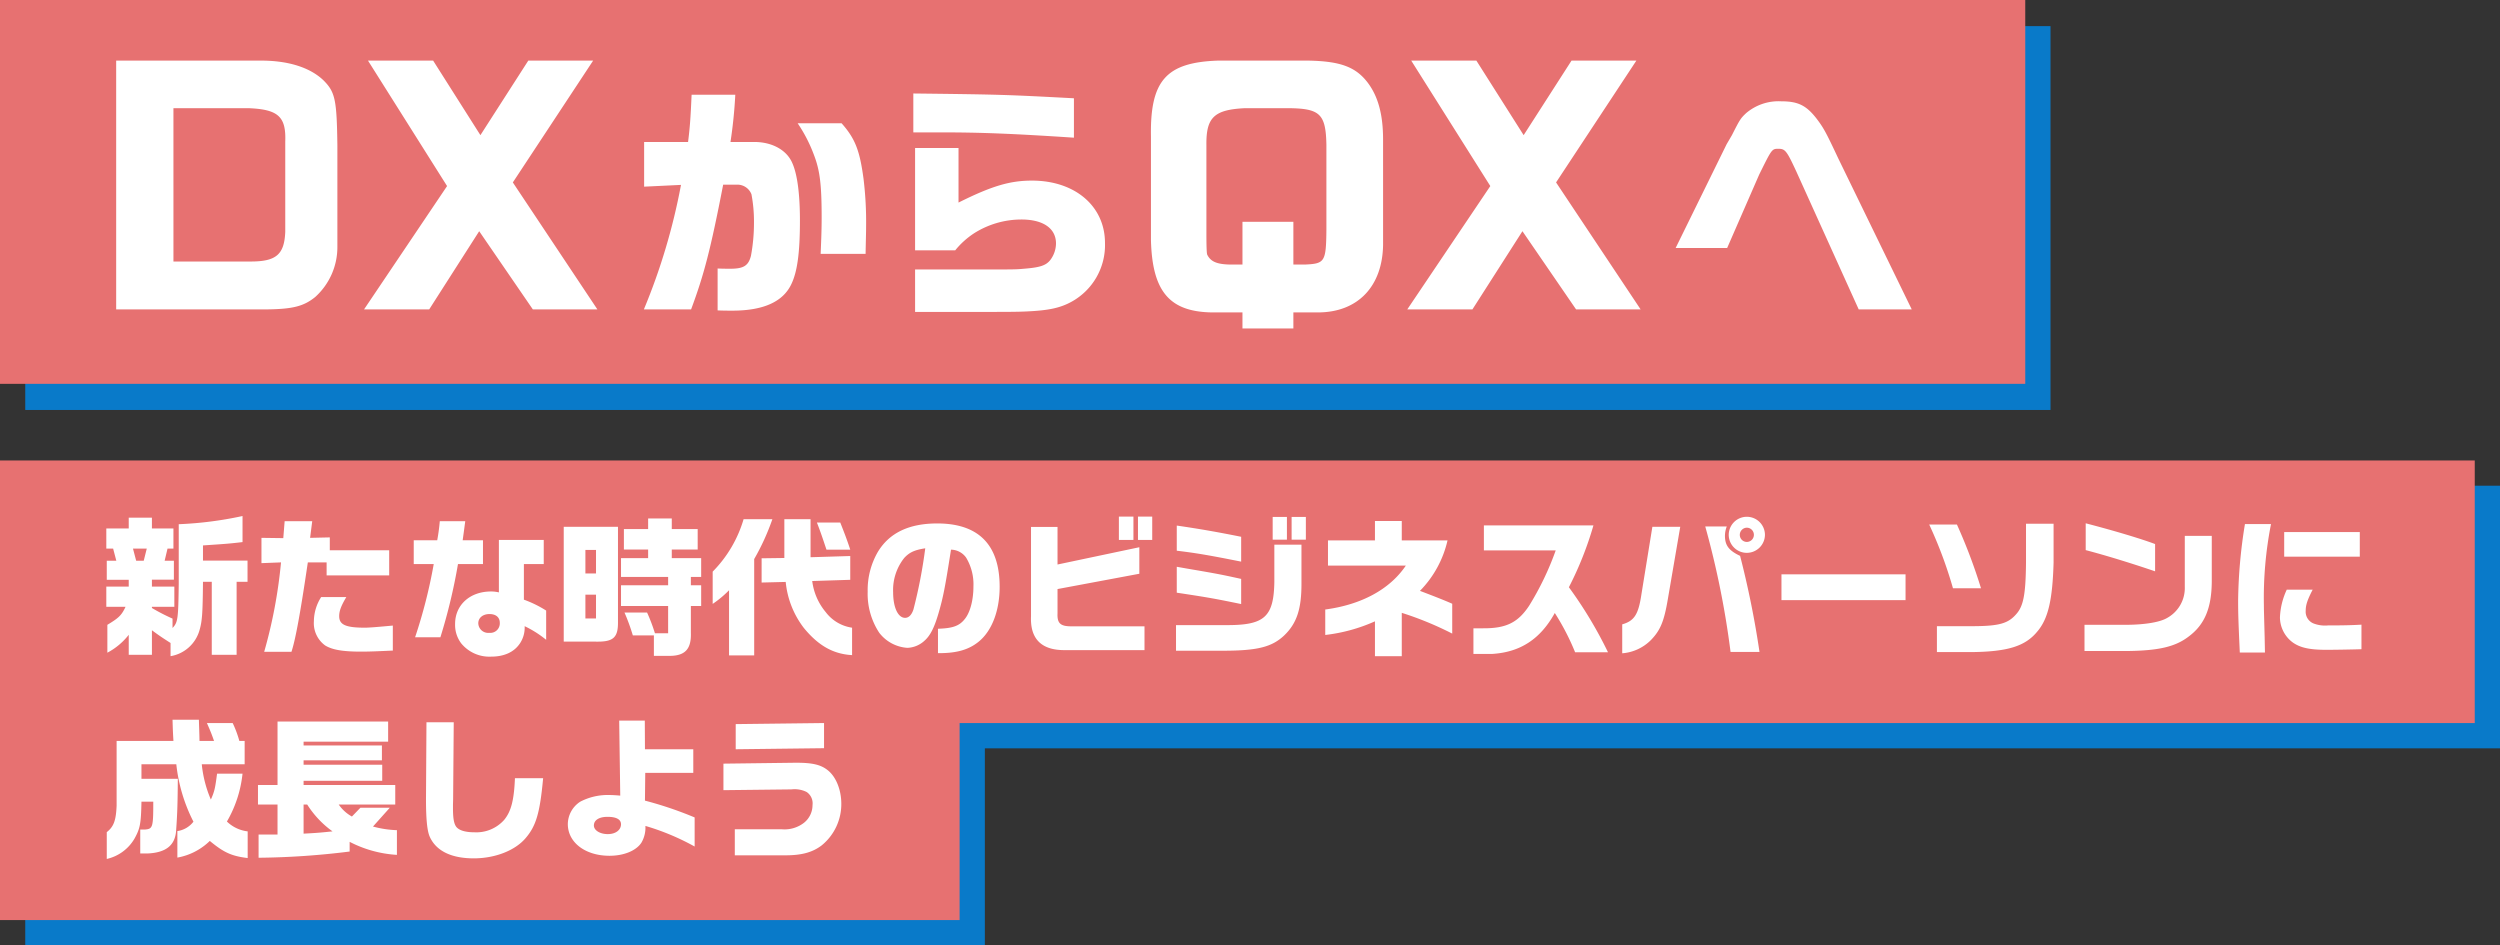
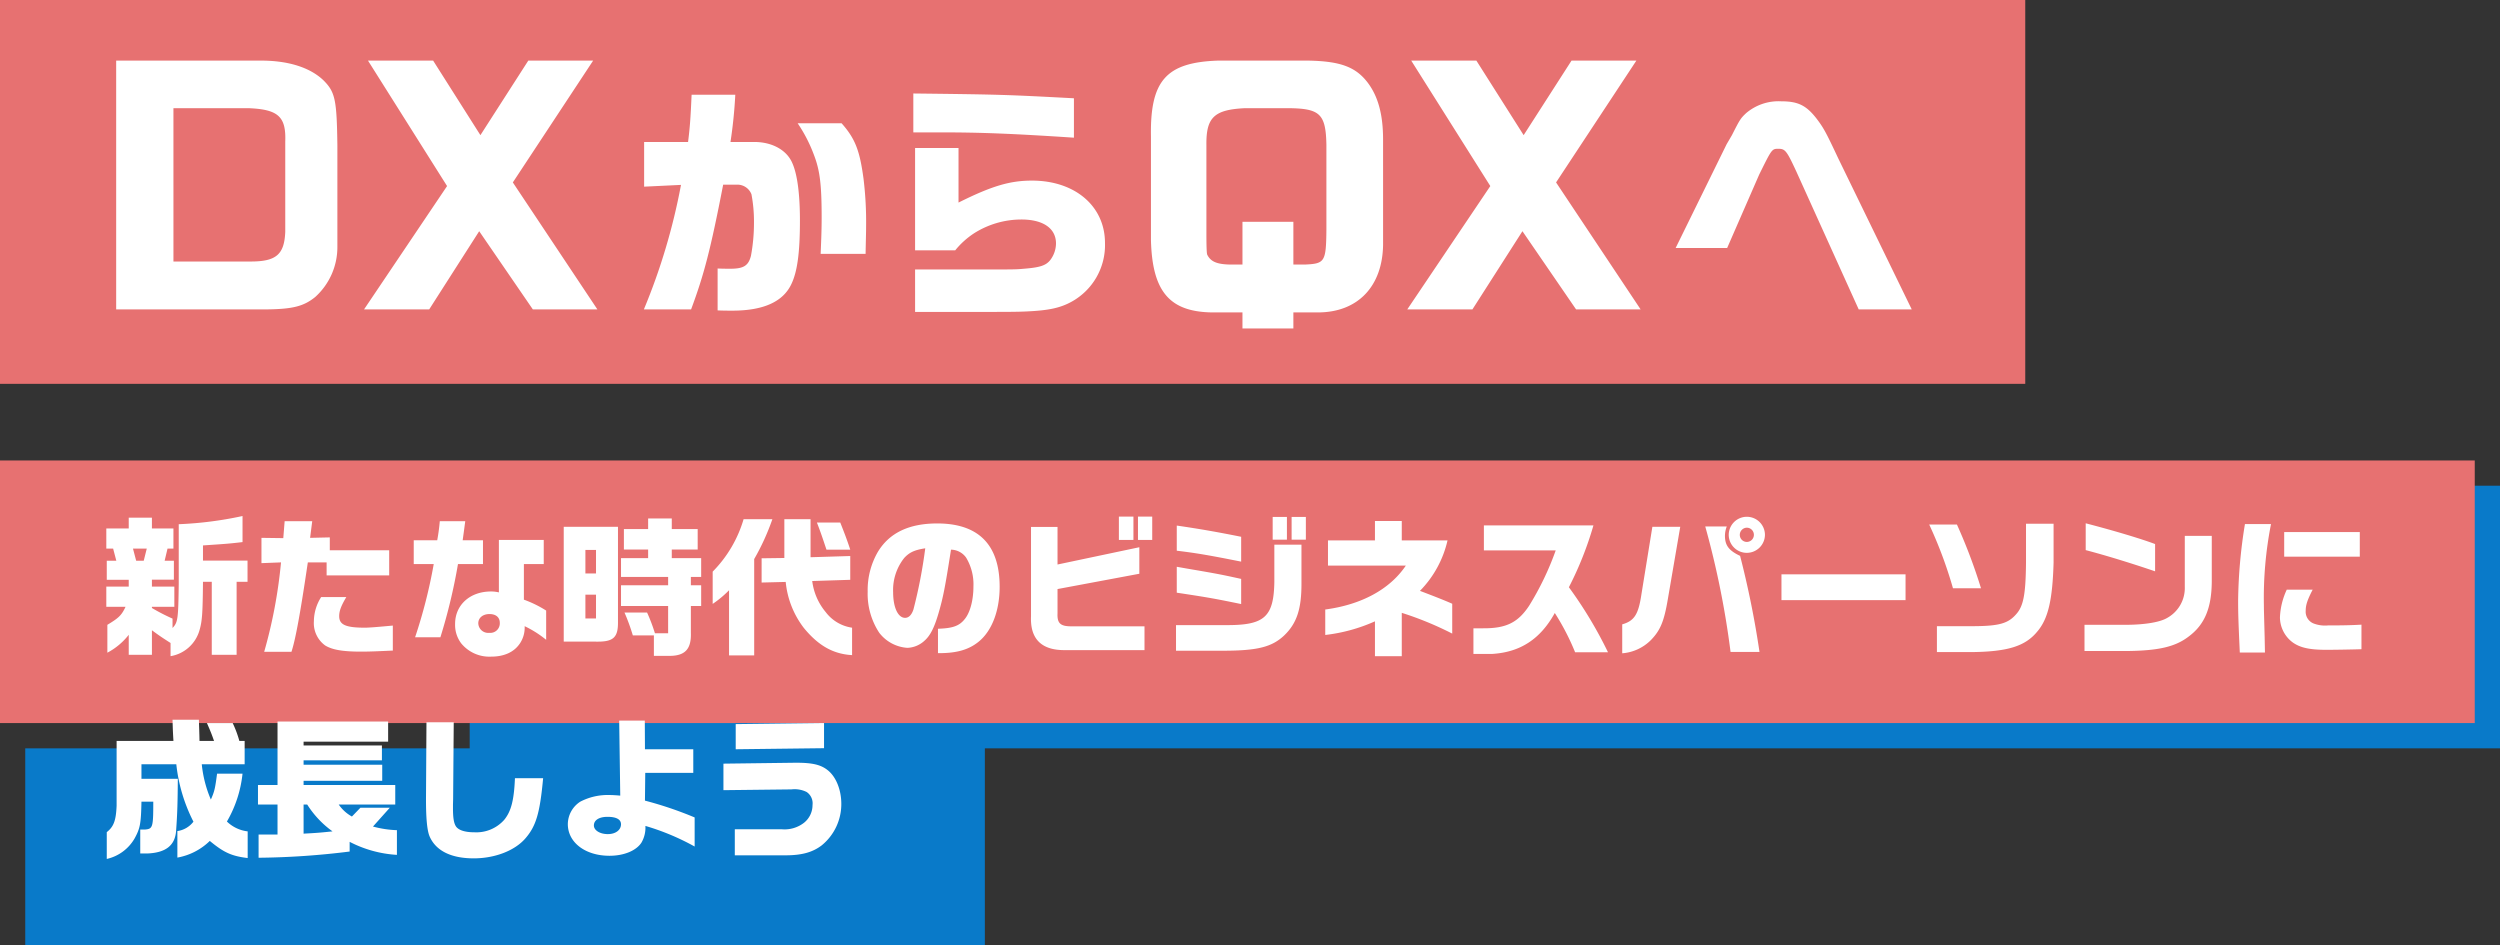
<svg xmlns="http://www.w3.org/2000/svg" width="495" height="187.173">
  <rect width="100%" height="100%" fill="#333333" stroke="none" />
  <path d="M5 187.172v-39h190v39Zm88-39v-52h402v52Z" fill="#097ac9" />
  <path fill="#e77171" d="M0 91.173h490v52H0z" />
-   <path fill="#e77171" d="M0 139.173h190v43H0z" />
+   <path fill="#e77171" d="M0 139.173v43H0z" />
  <path d="M21.05 108.623h1.35l.63 2.4h-1.89v3.78h4.35v1.35h-4.44v3.99h3.81c-.78 1.68-1.35 2.22-3.6 3.57v5.52a13.209 13.209 0 0 0 4.23-3.54v3.96h4.59v-4.86c1.56 1.14 1.83 1.32 3.69 2.52v2.61a7.2 7.2 0 0 0 5.73-5.13c.54-1.86.63-3.39.69-9.6h1.74v14.46h4.92v-14.46h2.16v-4.2h-8.82v-3c4.95-.33 5.25-.36 7.83-.66v-5.16a73.178 73.178 0 0 1-12.63 1.62v11.82c-.09 7.02-.18 7.62-1.23 8.73v-1.86a38.776 38.776 0 0 1-4.08-2.1v-.24h4.44v-3.99h-4.44v-1.38h4.35v-3.75H32.6l.57-2.4h1.17v-3.99h-4.26v-2.13h-4.59v2.13h-4.44Zm5.28 0h2.73l-.6 2.4h-1.5Zm25.44-2.13v5.01l3.87-.15a97.033 97.033 0 0 1-3.33 17.7h5.4c.81-2.46 1.77-7.71 3.24-17.7h3.72v2.58h12.39v-4.98H65.3v-2.55l-3.9.09.42-3.3h-5.46l-.27 3.36Zm11.82 11.73a8.99 8.99 0 0 0-1.44 4.77 5.466 5.466 0 0 0 2.22 4.8c1.41.87 3.48 1.23 7.11 1.23 1.62 0 3.12-.06 6.3-.21v-4.95c-2.88.27-4.71.42-5.52.42-3.78 0-5.1-.57-5.1-2.28 0-1.02.36-2.01 1.41-3.78Zm18.33-11.25v4.71h3.96a100.993 100.993 0 0 1-3.69 14.49h5.01a111.539 111.539 0 0 0 3.48-14.49h4.95v-4.71h-4.02c.15-1.11.18-1.26.51-3.78h-5.04a39.47 39.47 0 0 1-.51 3.78Zm16.86 10.32a6.688 6.688 0 0 0-1.56-.18c-4.17 0-7.11 2.67-7.11 6.42a6.052 6.052 0 0 0 1.2 3.84 7.2 7.2 0 0 0 5.94 2.64c2.58 0 4.53-.9 5.67-2.58a5.611 5.611 0 0 0 .96-3.45 21.163 21.163 0 0 1 4.26 2.7v-5.79a22.253 22.253 0 0 0-4.41-2.16v-7.05h3.93v-4.77h-8.88Zm-1.86 4.29c1.29 0 2.04.66 2.04 1.74a1.884 1.884 0 0 1-2.07 1.98 1.968 1.968 0 0 1-2.19-1.89c0-1.08.9-1.83 2.22-1.83Zm14.7 5.46h6.39c3.48.06 4.41-.81 4.35-4.05v-18.69h-10.74Zm4.29-4.59v-4.71h2.1v4.71Zm0-8.91v-4.65h2.1v4.65Zm7.05 6.45h9.33v5.4h-2.61a34.717 34.717 0 0 0-1.56-4.11h-4.47a39.543 39.543 0 0 1 1.65 4.53h4.17v4.05h3.18c3.03-.03 4.26-1.38 4.14-4.62v-5.25h2.04v-4.11h-2.04v-1.65h2.04v-3.72h-5.82v-1.71h5.13v-4.05h-5.13v-2.1h-4.68v2.1h-4.8v4.05h4.8v1.71h-5.37v3.72h9.33v1.65h-9.33Zm18.15-.42a20.9 20.9 0 0 0 3.24-2.7v12.9h4.98v-19.08a46.043 46.043 0 0 0 3.6-7.89h-5.7a24.577 24.577 0 0 1-6.12 10.38Zm9.69-4.23 4.77-.12a17.727 17.727 0 0 0 3.6 9.12c2.85 3.48 5.79 5.16 9.54 5.37v-5.43a7.957 7.957 0 0 1-5.22-3.09 11.876 11.876 0 0 1-2.67-6.15l7.53-.24v-4.71l-7.86.24v-7.53h-5.19v7.68l-4.5.06Zm10.95-11.88c.81 2.1 1.2 3.3 1.89 5.37h4.71c-.63-1.92-1.11-3.18-1.98-5.37Zm23.97 25.86h.27c3.48 0 5.85-.69 7.8-2.28 2.61-2.13 4.14-6.12 4.14-10.86 0-8.31-4.17-12.54-12.36-12.54-5.58 0-9.48 1.86-11.76 5.64a15.081 15.081 0 0 0-2.01 7.86 14.035 14.035 0 0 0 2.28 8.13 7.648 7.648 0 0 0 5.58 3 5.266 5.266 0 0 0 3.42-1.44c1.11-.99 1.89-2.52 2.7-5.25.96-3.24 1.35-5.28 2.52-12.75a3.734 3.734 0 0 1 3 1.59 10.27 10.27 0 0 1 1.44 5.7c0 2.7-.66 5.19-1.74 6.48-1.08 1.35-2.4 1.8-5.28 1.89Zm-2.52-20.76a97.9 97.9 0 0 1-2.34 12.12c-.36 1.08-.93 1.65-1.65 1.65-1.41 0-2.37-2.07-2.37-5.07a10.208 10.208 0 0 1 2.19-6.78c1.05-1.14 2.07-1.59 4.17-1.92Zm20.94-4.23v17.73c-.18 4.44 2.07 6.69 6.66 6.66h15.81v-4.71h-14.49c-2.16 0-2.82-.6-2.73-2.58v-4.8l16.2-3.03v-5.25l-16.2 3.42v-7.44Zm17.4-2.04v4.62h2.88v-4.62Zm3.78 0v4.62h2.82v-4.62Zm7.53 26.55h9.69c6.45-.03 9.27-.75 11.64-2.94 2.58-2.43 3.54-5.31 3.51-10.5v-7.56h-5.37v7.41c-.12 6.81-1.92 8.49-9.09 8.52h-10.38Zm12.9-22.56c-5.1-1.02-8.43-1.59-12.75-2.22v4.98c3.84.45 6.57.93 12.75 2.16Zm0 8.34c-3.99-.87-4.38-.96-10.53-2.01l-2.22-.39v5.13c6.18.93 7.5 1.17 12.75 2.25Zm6.24-12.27v4.5h2.82v-4.5Zm3.75 4.5h2.82v-4.5h-2.82Zm6.66 18.87a33.33 33.33 0 0 0 9.84-2.7v6.9h5.31v-8.58a65.166 65.166 0 0 1 9.99 4.11v-5.91c-1.2-.54-3.06-1.29-6.39-2.55a20.88 20.88 0 0 0 5.46-9.99h-9.06v-3.84h-5.31v3.84h-9.3v4.98h15.42c-3.15 4.68-8.76 7.74-15.96 8.7Zm45.63-16.74a57.148 57.148 0 0 1-5.28 10.98c-2.22 3.33-4.56 4.47-9.12 4.44h-1.89v5.07h3.78c5.52-.36 9.48-2.94 12.33-8.1a47.561 47.561 0 0 1 4.02 7.77h6.51a83.171 83.171 0 0 0-7.74-12.87 67.838 67.838 0 0 0 4.86-12.24h-21.69v4.95Zm19.14-4.68-2.16 13.32c-.6 4.05-1.41 5.31-3.81 6v5.73a8.985 8.985 0 0 0 5.7-2.64c1.86-1.92 2.61-3.72 3.36-8.25l2.43-14.16Zm10.47-.06a173.309 173.309 0 0 1 5.01 24.84h5.73a183.148 183.148 0 0 0-3.84-19.02c-2.22-1.05-3-2.07-3-3.99a5.276 5.276 0 0 1 .36-1.83Zm8.28-1.92a3.586 3.586 0 0 0-3.63 3.54 3.572 3.572 0 0 0 3.6 3.6 3.6 3.6 0 0 0 3.57-3.57 3.592 3.592 0 0 0-3.54-3.57Zm-.06 2.16a1.408 1.408 0 0 1 1.41 1.41 1.408 1.408 0 0 1-1.41 1.41 1.4 1.4 0 0 1-1.38-1.41 1.422 1.422 0 0 1 1.38-1.41Zm6.87 9.24v5.1h24.57v-5.1Zm29.25-9.87a85.079 85.079 0 0 1 4.71 12.63h5.55a107.947 107.947 0 0 0-4.77-12.63Zm1.53 25.26h6.99c7.05-.09 10.5-1.17 12.87-4.05 2.16-2.52 3.03-6.24 3.24-13.68v-7.68h-5.46v7.68c-.06 6.33-.51 8.64-1.95 10.23-1.59 1.83-3.36 2.34-8.4 2.37h-7.29Zm29.46-20.19c3.9 1.02 9.09 2.61 13.74 4.2v-5.4c-2.67-1.02-8.4-2.73-13.74-4.11Zm19.62-2.82v10.11a6.764 6.764 0 0 1-3.57 6.18c-1.41.81-4.32 1.29-7.89 1.32h-8.4v5.19h8.31c6.36-.06 9.69-.84 12.33-2.88 3.15-2.34 4.53-5.64 4.56-10.89v-9.03Zm11.91-2.34a99.82 99.82 0 0 0-1.35 15.09c0 2.79.06 4.41.33 10.35h4.98l-.06-3.09c-.15-5.52-.15-5.52-.15-6.24a75.846 75.846 0 0 1 1.41-16.11Zm8.28 12.99a14.23 14.23 0 0 0-1.35 5.49 6.222 6.222 0 0 0 2.52 4.95c1.47 1.05 3.33 1.47 6.66 1.47 1.47 0 5.28-.06 6.96-.12v-4.86c-2.1.12-3.81.15-6.6.15a6.343 6.343 0 0 1-2.97-.42 2.514 2.514 0 0 1-1.47-2.49c0-1.14.33-2.13 1.38-4.17Zm-.51-11.4v4.86h14.97v-4.86Zm-429.18 41.35v12.81c-.12 2.94-.57 4.17-1.95 5.25v5.31a8.537 8.537 0 0 0 5.52-4.08c1.08-1.98 1.26-2.88 1.35-7.26h2.34c0 5.13-.09 5.4-1.71 5.52h-.87v4.74h1.38c3.75-.15 5.58-1.65 5.73-4.65.24-3.27.3-5.67.33-10.14h-7.2v-2.88h6.9a32.525 32.525 0 0 0 3.39 11.37 4.88 4.88 0 0 1-3.18 1.86v5.25a12.252 12.252 0 0 0 6.42-3.3c2.79 2.31 4.32 3 7.5 3.39v-5.28a7.06 7.06 0 0 1-4.11-1.95 23.719 23.719 0 0 0 3.09-9.48h-5.04c-.39 2.97-.51 3.51-1.23 5.13a23.747 23.747 0 0 1-1.8-6.99h8.49v-4.62h-1.05a21.05 21.05 0 0 0-1.32-3.54h-5.1c.75 1.71.96 2.25 1.41 3.54H39.5c-.03-1.86-.06-2.13-.12-4.2h-5.22c.06 1.92.06 2.19.18 4.2Zm27.99 12.6h3.87v5.94H51.2v4.59a154.679 154.679 0 0 0 18.03-1.23v-1.92a23.257 23.257 0 0 0 9.36 2.58v-4.89a20.313 20.313 0 0 1-4.74-.72l3.33-3.72h-5.82l-1.68 1.74a7.675 7.675 0 0 1-2.61-2.37h11.19v-3.87H60.11v-.84h15.57v-3.18H60.11v-.87h15.51v-2.94H60.11v-.75h16.74v-3.99h-21.9v12.57h-3.87Zm9.03 0h.72a19.14 19.14 0 0 0 5.01 5.31c-2.61.27-3 .3-5.73.45Zm24.33-16.29-.09 14.61c-.03 4.32.21 6.9.75 8.07 1.26 2.79 4.26 4.26 8.7 4.26 4.2 0 8.16-1.53 10.26-3.99 2.1-2.43 2.85-5.04 3.48-11.88h-5.58c-.18 4.35-.75 6.57-2.13 8.25a7.369 7.369 0 0 1-5.91 2.46c-1.8 0-3.06-.39-3.6-1.11-.45-.63-.63-1.71-.63-3.66v-.72l.03-1.08.12-15.21Zm38.37 14.52c-.96-.09-1.71-.12-2.16-.12a11.765 11.765 0 0 0-5.76 1.32 5.35 5.35 0 0 0-2.46 4.44c0 3.63 3.45 6.27 8.25 6.27 2.88 0 5.31-1.02 6.33-2.61a5.89 5.89 0 0 0 .78-3.3 47.711 47.711 0 0 1 9.75 4.08v-5.76a73.28 73.28 0 0 0-9.84-3.33l.06-5.49h9.51v-4.68h-9.57l-.03-5.67h-5.07Zm-2.52 4.2c1.74 0 2.67.51 2.67 1.47 0 1.14-1.08 1.95-2.61 1.95-1.56 0-2.76-.75-2.76-1.71 0-1.05 1.02-1.71 2.7-1.71Zm22.95-5.28 13.14-.15h.3a5.353 5.353 0 0 1 3.03.51 2.7 2.7 0 0 1 1.17 2.58 4.482 4.482 0 0 1-1.68 3.51 6.288 6.288 0 0 1-4.44 1.29h-9.27v5.16h10.05c3.21 0 5.37-.6 7.17-1.98a10.535 10.535 0 0 0 3.87-8.22c0-2.76-1.05-5.37-2.7-6.66-1.35-1.08-3.03-1.47-6.15-1.47h-.39l-14.1.18Zm2.43-13.08v4.98l17.49-.21v-4.98Z" fill="#fff" />
-   <path fill="#097ac9" d="M5 5.173h401v76H5z" />
  <path fill="#e77171" d="M0 0h401v76H0z" />
  <path d="M23.001 12v49.26h29.82c5.1-.06 7.32-.6 9.6-2.46a13.292 13.292 0 0 0 4.38-9.9V28.8c-.12-9.06-.42-10.56-2.76-12.9-2.64-2.52-6.9-3.9-12.36-3.9Zm11.34 39.78V21.42h14.88c5.88.24 7.44 1.68 7.26 6.6V45.9c-.18 4.5-1.8 5.88-6.84 5.88Zm37.74 9.48h12.9l9.9-15.48 10.62 15.48h12.78l-16.74-25.14 15.9-24.12h-12.84l-9.48 14.76L85.761 12h-12.9l15.66 24.84Zm55.456-33.15v8.85l7.3-.35a122.747 122.747 0 0 1-7.35 24.65h9.35c2.55-6.85 3.85-11.8 6.35-24.7h2.7a3 3 0 0 1 2.9 1.9 28.786 28.786 0 0 1 .5 5.55 35.552 35.552 0 0 1-.6 6.65c-.5 1.95-1.45 2.55-4.1 2.55-.2 0-1.6 0-2.5-.05v8.3c1.2.05 2.2.05 2.9.05q9.225 0 11.7-5.25c1.2-2.5 1.7-6.3 1.7-12.6 0-5.15-.5-9.1-1.5-11.35-1.1-2.6-4-4.2-7.55-4.2h-4.7a93.942 93.942 0 0 0 .95-9.35h-8.65c-.2 4.65-.35 6.6-.7 9.35Zm30.4-3.7a29.056 29.056 0 0 1 3.2 6.2c1.2 3.1 1.55 5.9 1.55 12.5 0 2-.05 3.7-.2 7.15h8.9c.05-2.8.1-4.15.1-5.4a70.415 70.415 0 0 0-.5-9.4c-.75-5.65-1.65-8-4.35-11.05Zm23.25 37.35h11.15c7.35 0 8.95 0 11.05-.1 4.3-.2 6.55-.7 8.75-1.9a12.8 12.8 0 0 0 6.65-11.65c0-7.3-5.95-12.35-14.45-12.35-4.35 0-7.95 1.05-14.55 4.35v-10.8h-8.6v20.25h7.95a16.177 16.177 0 0 1 3.7-3.35 17.518 17.518 0 0 1 9.4-2.75c4.3 0 6.85 1.75 6.85 4.75a5.513 5.513 0 0 1-1.15 3.3c-.85 1.05-2 1.45-5.2 1.7-1.65.15-1.65.15-10.45.15h-11.1Zm31.45-42.3c-13.25-.7-14.35-.75-31.8-.95v7.7h5.45c7.8 0 14.25.25 26.35 1.05Zm43.451 42.4h4.98c7.8-.06 12.66-5.16 12.78-13.38V27.6c0-4.86-.96-8.4-2.94-11.1-2.4-3.24-5.46-4.38-11.88-4.5h-17.88c-10.26.36-13.44 3.96-13.26 15v20.46c.24 10.26 3.66 14.28 12.12 14.4h6v3.18h10.08Zm-10.08-17.94v8.46h-2.52c-2.58-.06-3.78-.6-4.44-1.92-.12-.18-.18-1.32-.18-4.5V28.68c-.06-5.46 1.56-6.96 7.62-7.26h8.64c6.24.06 7.38 1.14 7.5 7.26v16.74c-.06 6.42-.3 6.78-4.2 6.96h-2.34v-8.46Zm32.633 17.34h12.9l9.9-15.48 10.62 15.48h12.78l-16.74-25.14 15.9-24.12h-12.84l-9.48 14.76-9.36-14.76h-12.9l15.66 24.84Zm53.131-12.15h10.2l6.35-14.55c2.5-5.05 2.5-5.1 3.8-5.1 1.35 0 1.65.4 3.55 4.5l12.35 27.3h10.5l-14.55-29.9c-2.4-5.1-2.85-5.95-4.2-7.75-2.1-2.75-3.75-3.55-7.1-3.55a9.907 9.907 0 0 0-6.95 2.35c-1.1 1.05-1.2 1.2-2.8 4.35l-1.05 1.8Z" fill="#fff" />
</svg>